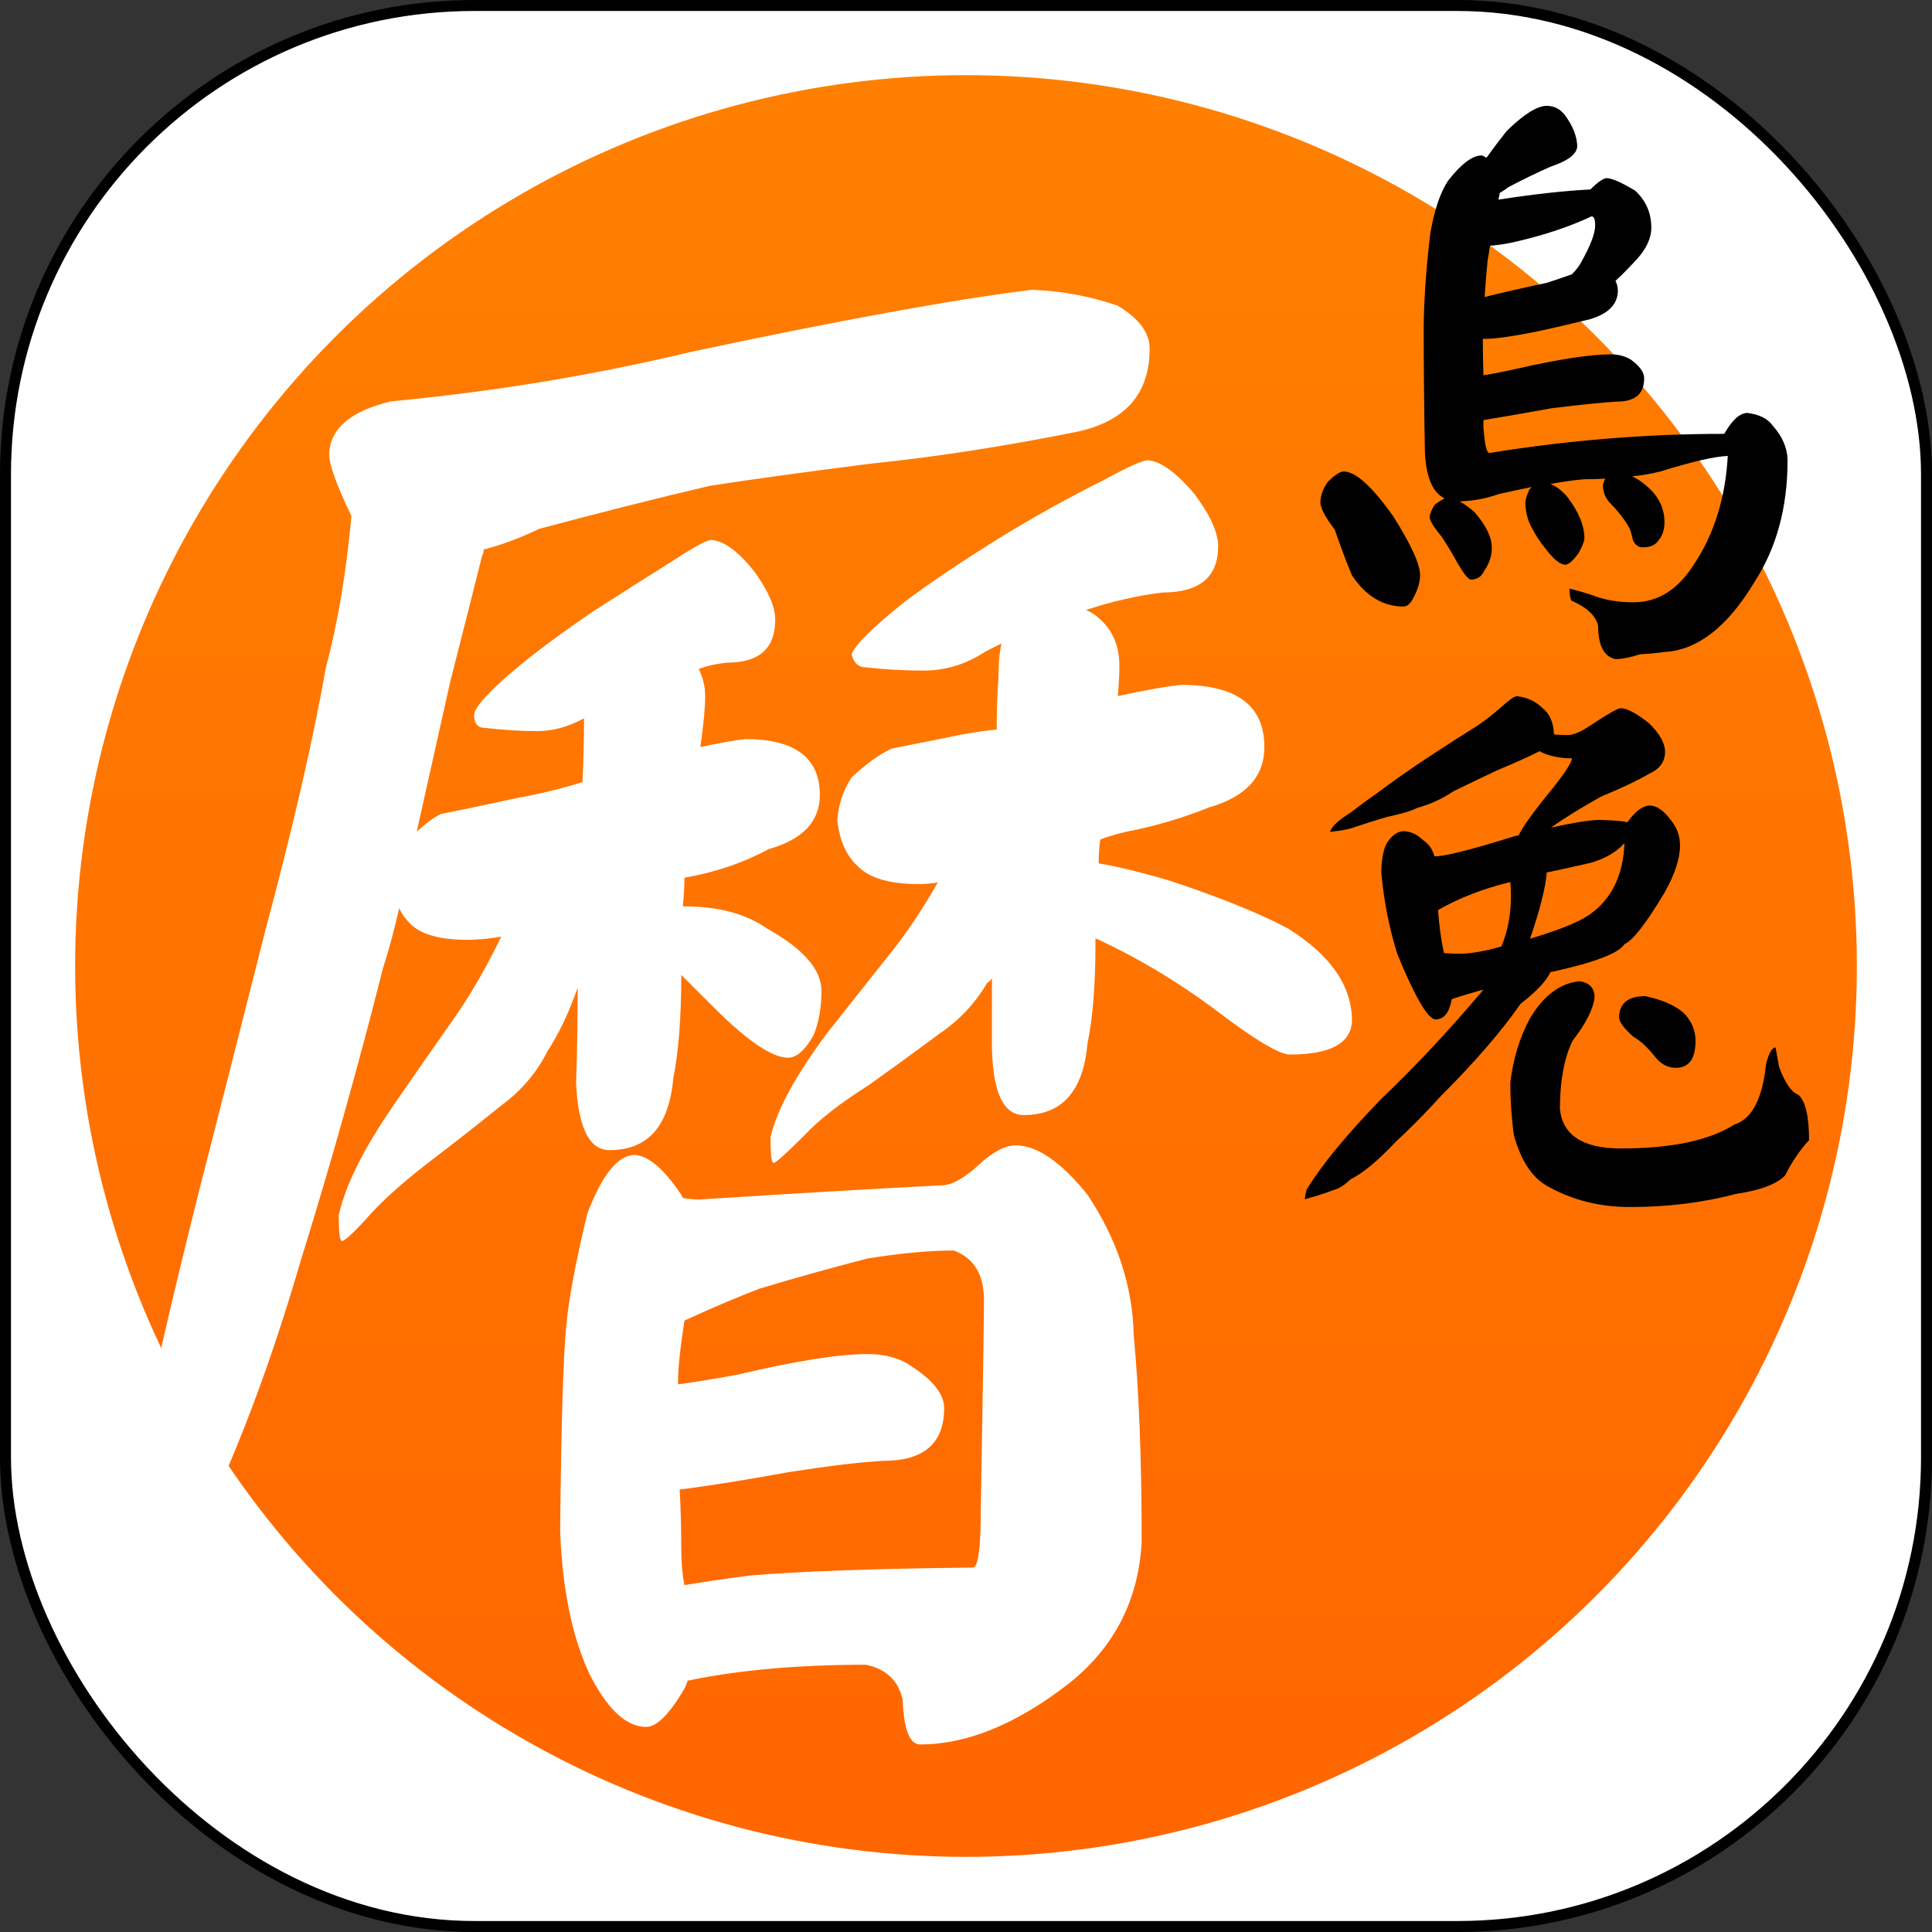
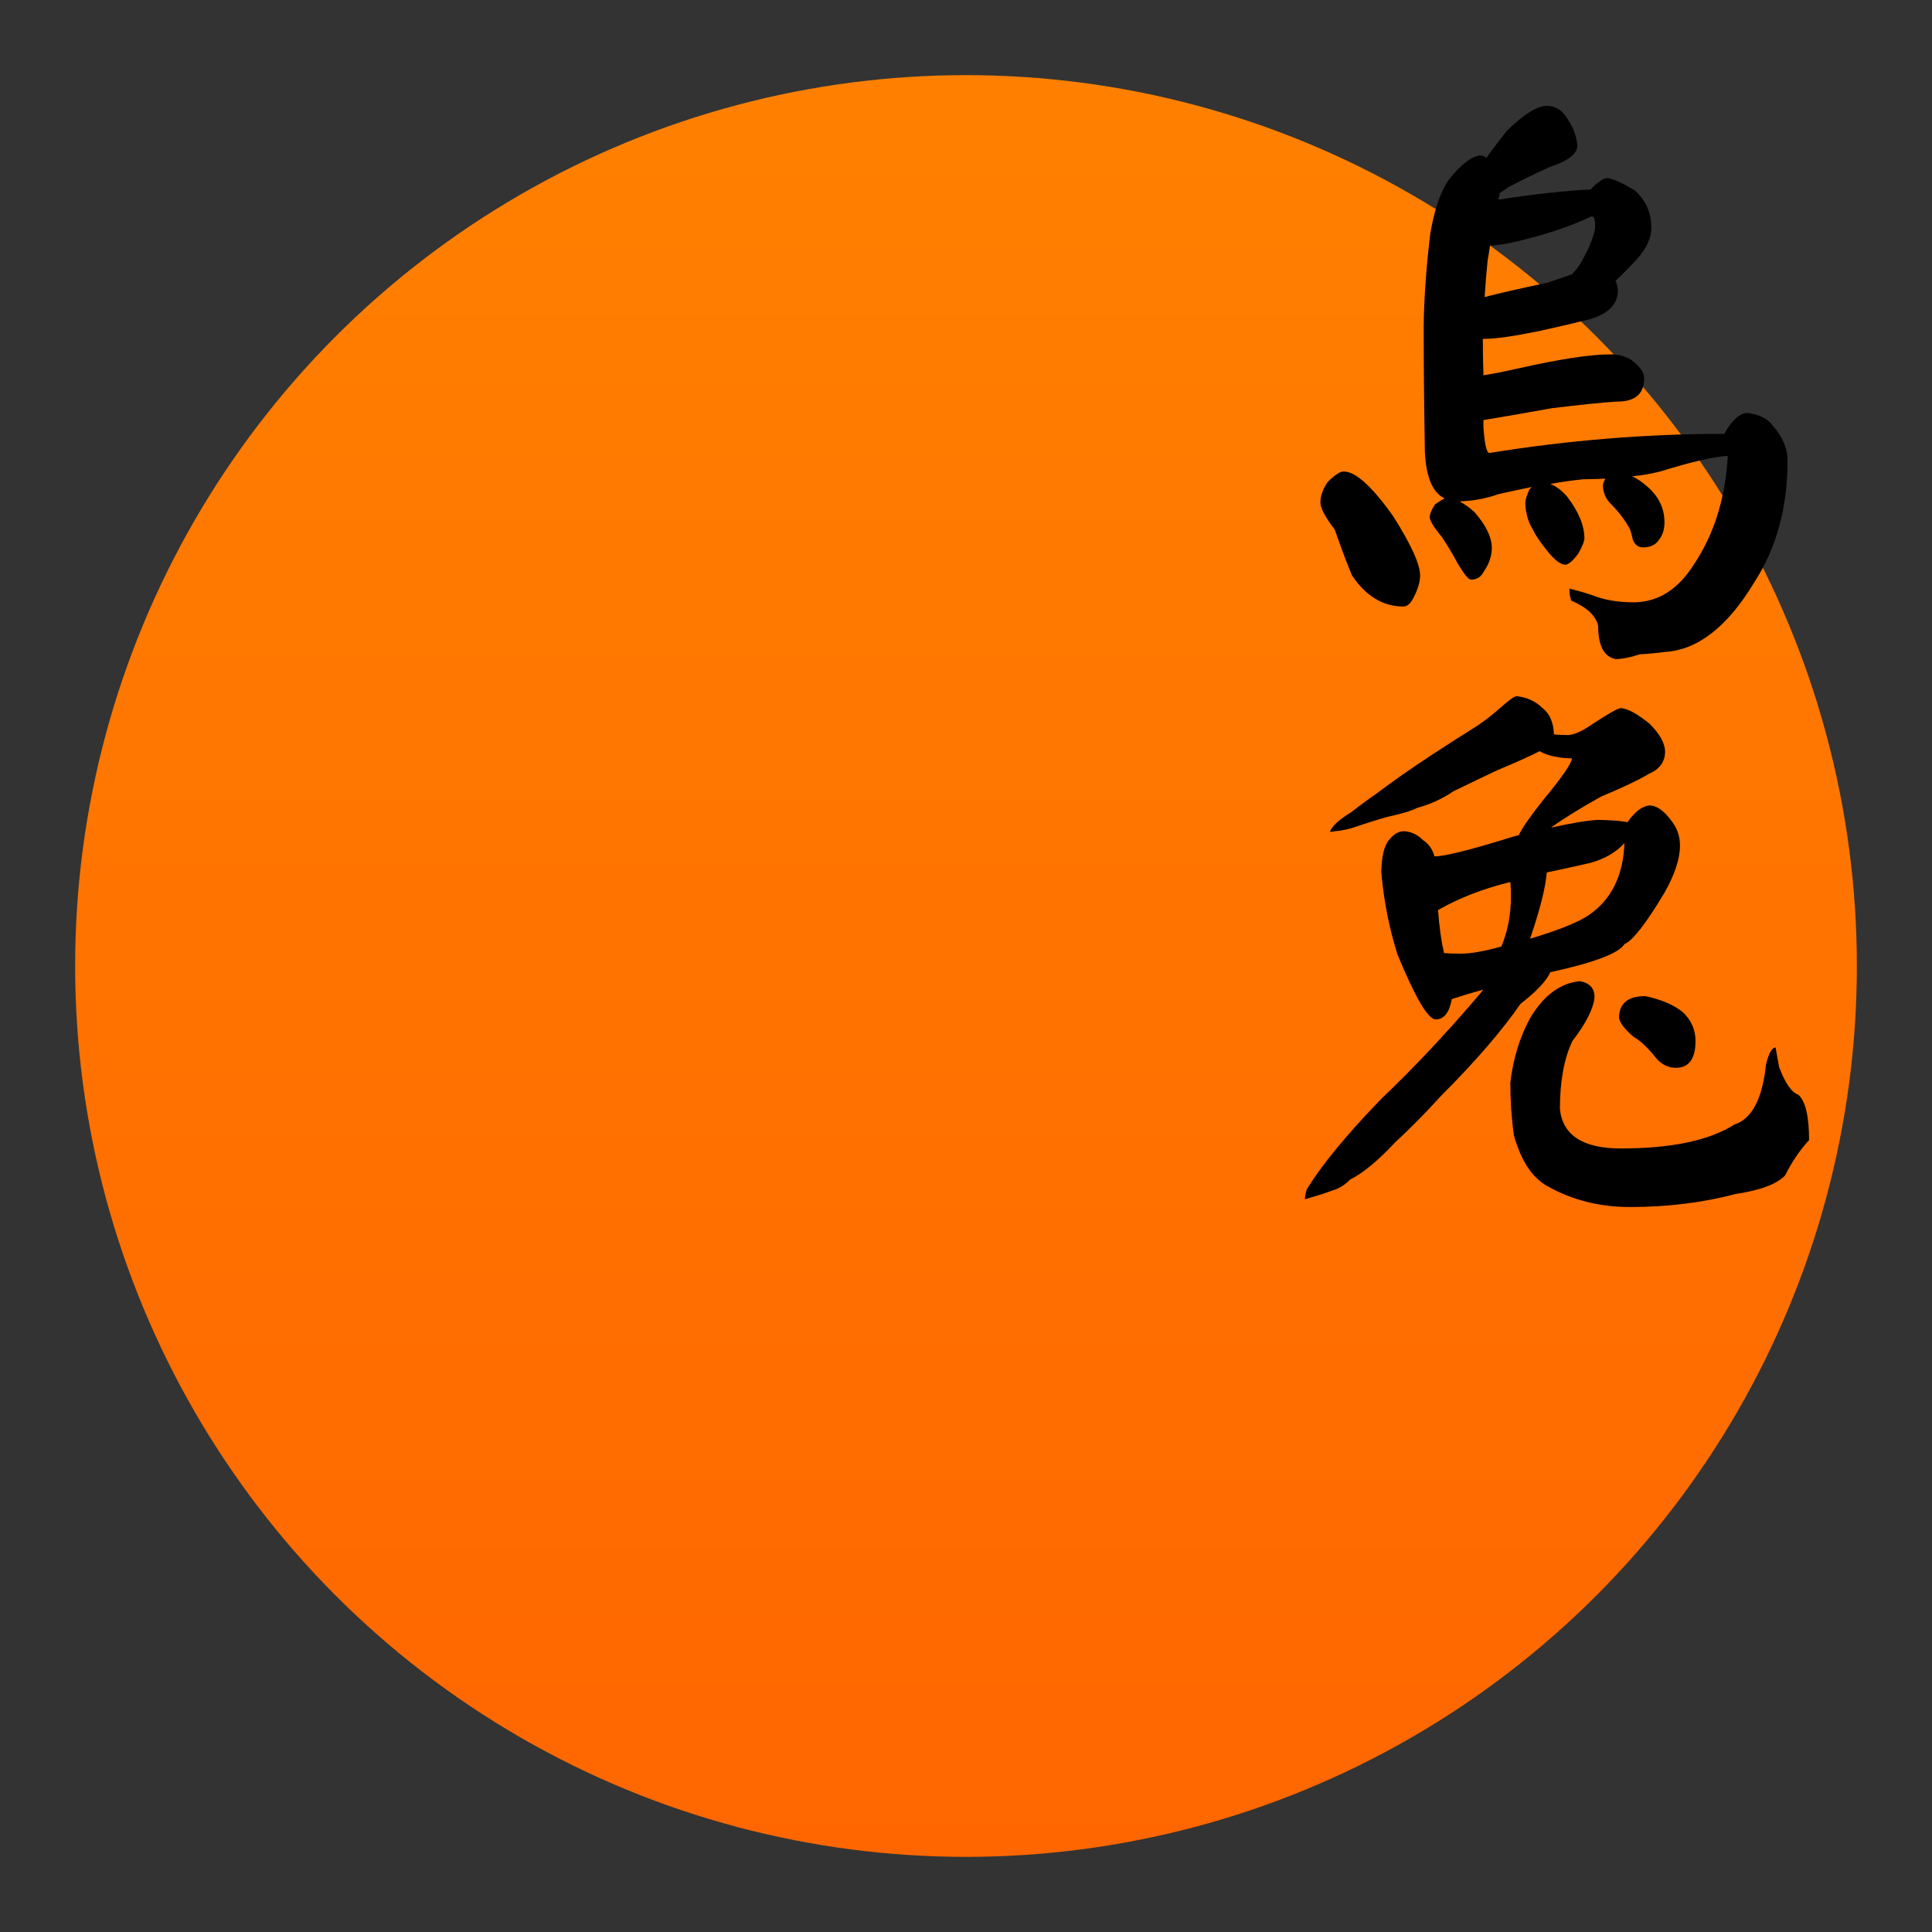
<svg xmlns="http://www.w3.org/2000/svg" fill="none" height="100%" overflow="visible" preserveAspectRatio="none" style="display: block;" viewBox="0 0 57 57" width="100%">
  <rect x="0" y="0" width="57" height="57" fill="#333333" stroke="none" />
  <g id="Icon09">
-     <rect fill="white" height="56.676" id="Rectangle 1" rx="13.838" stroke="black" stroke-width="0.324" width="56.676" x="0.162" y="0.162" />
    <circle cx="28.5" cy="28.5" fill="url(#paint0_linear_0_843)" id="Ellipse 14" r="26.283" />
-     <path d="M30.44 8.55C31.317 8.581 32.163 8.738 32.978 9.02C33.605 9.396 33.918 9.819 33.918 10.289C33.918 11.605 33.213 12.42 31.803 12.733C29.609 13.172 27.588 13.485 25.739 13.673C23.765 13.924 22.167 14.143 20.945 14.332C19.347 14.707 17.67 15.131 15.915 15.601C15.32 15.883 14.771 16.086 14.27 16.212C14.27 16.274 14.254 16.337 14.223 16.4C14.004 17.277 13.69 18.515 13.283 20.113C12.907 21.805 12.578 23.278 12.296 24.532C12.578 24.281 12.813 24.109 13.001 24.015C13.346 23.952 14.098 23.795 15.257 23.544C15.947 23.419 16.589 23.262 17.184 23.074C17.216 22.416 17.231 21.79 17.231 21.194C16.761 21.445 16.307 21.57 15.868 21.57C15.367 21.57 14.85 21.539 14.317 21.476C14.098 21.476 13.988 21.351 13.988 21.1C13.988 20.881 14.395 20.427 15.21 19.737C15.806 19.236 16.589 18.656 17.56 17.998C18.344 17.497 19.159 16.979 20.005 16.447C20.537 16.102 20.866 15.93 20.992 15.93C21.368 15.961 21.791 16.274 22.261 16.87C22.668 17.434 22.872 17.904 22.872 18.28C22.872 19.126 22.402 19.549 21.462 19.549C21.148 19.58 20.866 19.643 20.616 19.737C20.741 19.988 20.804 20.254 20.804 20.536C20.804 20.881 20.757 21.382 20.663 22.04C21.258 21.915 21.697 21.837 21.979 21.805C23.452 21.805 24.188 22.354 24.188 23.451C24.188 24.234 23.687 24.767 22.684 25.049C21.932 25.456 21.101 25.738 20.193 25.895C20.193 26.145 20.177 26.427 20.146 26.741H20.193C21.195 26.741 22.01 26.96 22.637 27.399C23.702 27.994 24.235 28.605 24.235 29.232C24.235 29.733 24.157 30.172 24 30.548C23.749 30.987 23.499 31.206 23.248 31.206C22.778 31.206 22.041 30.705 21.039 29.702C20.631 29.295 20.318 28.981 20.099 28.762V28.809C20.099 30.031 20.02 31.034 19.864 31.817C19.738 33.228 19.111 33.933 17.983 33.933C17.388 33.933 17.059 33.275 16.996 31.958C17.028 31.05 17.043 30.11 17.043 29.138C16.793 29.859 16.495 30.486 16.15 31.018C15.837 31.645 15.383 32.178 14.787 32.617C14.129 33.149 13.471 33.666 12.813 34.168C12.029 34.763 11.418 35.296 10.98 35.766C10.478 36.33 10.181 36.612 10.086 36.612C10.024 36.612 9.993 36.361 9.993 35.86C10.181 34.982 10.729 33.886 11.638 32.569C12.264 31.661 12.876 30.783 13.471 29.937C13.941 29.248 14.38 28.48 14.787 27.634C14.411 27.697 14.082 27.728 13.8 27.728C12.985 27.728 12.421 27.571 12.108 27.258C11.951 27.101 11.841 26.945 11.779 26.788C11.622 27.477 11.465 28.057 11.309 28.527C10.557 31.504 9.742 34.403 8.864 37.223C8.05 40.012 7.141 42.472 6.138 44.603C5.167 46.076 4.415 47.282 3.882 48.222C3.757 48.222 3.647 48.081 3.553 47.799C3.49 47.642 3.459 47.235 3.459 46.577C3.741 44.258 4.524 40.529 5.809 35.39C6.467 32.82 7.141 30.172 7.83 27.446C8.645 24.406 9.24 21.821 9.616 19.69C9.961 18.405 10.212 16.917 10.369 15.225C9.93 14.316 9.71 13.705 9.71 13.391C9.742 12.639 10.353 12.122 11.544 11.84C14.552 11.558 17.498 11.072 20.381 10.383C24.799 9.443 28.152 8.832 30.44 8.55ZM18.735 34.074C19.143 34.105 19.597 34.497 20.099 35.249C20.13 35.312 20.146 35.343 20.146 35.343C20.334 35.374 20.49 35.39 20.616 35.39C23.561 35.202 25.974 35.061 27.855 34.967C28.137 34.935 28.481 34.732 28.889 34.356C29.296 33.98 29.656 33.792 29.97 33.792C30.596 33.792 31.302 34.277 32.085 35.249C32.962 36.565 33.417 37.944 33.448 39.385C33.605 41.046 33.683 43.083 33.683 45.496C33.589 47.219 32.868 48.614 31.521 49.679C29.985 50.87 28.528 51.466 27.149 51.466C26.836 51.466 26.664 51.027 26.632 50.149C26.507 49.585 26.147 49.241 25.551 49.115C23.546 49.115 21.791 49.272 20.287 49.585C20.255 49.679 20.224 49.758 20.193 49.82C19.754 50.572 19.378 50.949 19.064 50.949C18.469 50.949 17.905 50.416 17.372 49.35C16.871 48.254 16.589 46.859 16.526 45.167C16.558 41.939 16.62 39.902 16.714 39.056C16.777 38.336 16.981 37.254 17.325 35.813C17.764 34.653 18.234 34.074 18.735 34.074ZM20.193 46.765C20.757 46.671 21.399 46.577 22.12 46.483C23.593 46.358 25.786 46.279 28.701 46.248C28.857 46.248 28.936 45.684 28.936 44.556C28.998 40.952 29.03 38.884 29.03 38.351C29.03 37.599 28.732 37.113 28.137 36.894C27.416 36.894 26.57 36.972 25.598 37.129C24.502 37.411 23.436 37.709 22.402 38.022C21.744 38.273 21.007 38.586 20.193 38.962C20.067 39.777 20.005 40.372 20.005 40.748V40.842C20.475 40.78 21.054 40.686 21.744 40.56C23.467 40.153 24.752 39.949 25.598 39.949C26.131 39.949 26.57 40.075 26.914 40.325C27.541 40.733 27.855 41.14 27.855 41.547C27.855 42.582 27.259 43.099 26.068 43.099C25.442 43.13 24.517 43.24 23.295 43.428C21.916 43.678 20.835 43.851 20.052 43.945C20.083 44.509 20.099 45.073 20.099 45.637C20.099 46.076 20.13 46.452 20.193 46.765ZM34.858 20.207C36.488 20.207 37.303 20.818 37.303 22.04C37.303 22.918 36.754 23.513 35.657 23.826C34.874 24.14 34.075 24.375 33.26 24.532C32.978 24.594 32.712 24.673 32.461 24.767C32.43 24.986 32.414 25.221 32.414 25.472C32.978 25.566 33.683 25.738 34.529 25.989C36.033 26.49 37.193 26.96 38.008 27.399C39.261 28.182 39.888 29.091 39.888 30.125C39.856 30.783 39.245 31.112 38.055 31.112C37.741 31.112 36.989 30.658 35.798 29.749C34.702 28.934 33.542 28.245 32.32 27.681C32.32 27.744 32.32 27.791 32.32 27.822C32.32 29.044 32.242 30.031 32.085 30.783C31.96 32.193 31.333 32.898 30.205 32.898C29.609 32.898 29.296 32.24 29.265 30.924V28.856C29.233 28.919 29.186 28.966 29.124 28.997C28.779 29.593 28.309 30.094 27.713 30.501C26.993 31.034 26.303 31.535 25.645 32.005C24.799 32.538 24.157 33.039 23.718 33.51C23.185 34.042 22.888 34.309 22.825 34.309C22.762 34.309 22.731 34.058 22.731 33.557C22.919 32.742 23.483 31.708 24.423 30.454C25.144 29.546 25.802 28.715 26.397 27.963C26.836 27.399 27.259 26.756 27.666 26.036C27.479 26.067 27.29 26.083 27.102 26.083C26.256 26.083 25.661 25.91 25.316 25.566C24.971 25.252 24.768 24.798 24.705 24.203C24.736 23.733 24.878 23.309 25.128 22.933C25.567 22.526 25.959 22.244 26.303 22.087C26.617 22.025 27.322 21.884 28.419 21.664C28.763 21.602 29.092 21.555 29.406 21.523C29.406 20.991 29.421 20.505 29.453 20.066C29.453 19.627 29.484 19.267 29.547 18.985C29.421 19.048 29.265 19.126 29.077 19.22C28.513 19.596 27.901 19.784 27.243 19.784C26.679 19.784 26.115 19.753 25.551 19.69C25.332 19.69 25.191 19.565 25.128 19.314C25.191 19.063 25.708 18.546 26.679 17.763C27.431 17.199 28.387 16.556 29.547 15.836C30.518 15.24 31.537 14.676 32.602 14.143C33.291 13.767 33.715 13.579 33.871 13.579C34.247 13.611 34.702 13.94 35.234 14.566C35.704 15.193 35.939 15.71 35.939 16.118C35.939 17.026 35.391 17.481 34.294 17.481C33.542 17.575 32.79 17.747 32.038 17.998C32.195 18.061 32.32 18.139 32.414 18.233C32.821 18.578 33.025 19.048 33.025 19.643C33.025 19.894 33.009 20.192 32.978 20.536C33.855 20.348 34.482 20.238 34.858 20.207Z" fill="white" id="" />
    <g id="  ">
      <path d="M43.713 4.586C43.76 4.597 43.807 4.621 43.854 4.656C44.03 4.409 44.23 4.145 44.453 3.863C44.959 3.369 45.352 3.123 45.634 3.123C45.846 3.123 46.022 3.211 46.163 3.387C46.398 3.704 46.522 4.01 46.533 4.304C46.533 4.539 46.269 4.744 45.74 4.92C45.341 5.097 44.929 5.296 44.506 5.52C44.412 5.59 44.324 5.649 44.242 5.696V5.731C44.23 5.79 44.218 5.843 44.207 5.89C45.276 5.725 46.181 5.626 46.921 5.59C47.144 5.367 47.309 5.255 47.415 5.255C47.579 5.267 47.855 5.391 48.243 5.626C48.56 5.919 48.719 6.284 48.719 6.718C48.719 7.059 48.537 7.412 48.173 7.776C48.008 7.952 47.838 8.123 47.661 8.287C47.709 8.381 47.732 8.475 47.732 8.569C47.732 8.969 47.462 9.251 46.921 9.415C46.498 9.521 45.993 9.639 45.405 9.768C44.653 9.921 44.124 9.997 43.819 9.997H43.748C43.748 10.361 43.754 10.72 43.766 11.072C44.06 11.025 44.389 10.961 44.753 10.878C45.999 10.596 46.921 10.455 47.52 10.455C47.755 10.455 47.955 10.508 48.12 10.614C48.378 10.802 48.508 10.984 48.508 11.16C48.508 11.619 48.243 11.848 47.714 11.848C47.303 11.871 46.663 11.936 45.793 12.042C44.947 12.194 44.271 12.312 43.766 12.394C43.766 12.476 43.766 12.547 43.766 12.606C43.801 13.111 43.86 13.364 43.942 13.364C46.269 12.988 48.578 12.8 50.87 12.8C51.105 12.388 51.334 12.183 51.557 12.183C51.91 12.23 52.156 12.353 52.297 12.553C52.591 12.882 52.738 13.229 52.738 13.593C52.738 14.98 52.409 16.178 51.751 17.189C50.964 18.493 50.088 19.175 49.124 19.234C48.866 19.269 48.619 19.292 48.384 19.304C48.09 19.398 47.849 19.445 47.661 19.445C47.321 19.375 47.15 19.046 47.15 18.458C47.08 18.164 46.815 17.917 46.357 17.718C46.322 17.635 46.304 17.518 46.304 17.365C46.539 17.424 46.763 17.488 46.974 17.559C47.327 17.7 47.732 17.77 48.19 17.77C48.907 17.77 49.501 17.4 49.971 16.66C50.57 15.767 50.905 14.697 50.975 13.452C50.599 13.464 49.935 13.616 48.983 13.91C48.701 13.981 48.425 14.028 48.155 14.051C48.319 14.133 48.466 14.233 48.596 14.351C48.937 14.645 49.107 14.997 49.107 15.409C49.107 15.62 49.054 15.79 48.948 15.92C48.854 16.072 48.696 16.149 48.472 16.149C48.331 16.149 48.231 16.072 48.173 15.92C48.149 15.802 48.12 15.696 48.084 15.602C47.944 15.344 47.755 15.097 47.52 14.862C47.368 14.709 47.291 14.521 47.291 14.298C47.303 14.251 47.327 14.192 47.362 14.122C47.139 14.133 46.927 14.139 46.727 14.139C46.363 14.175 46.034 14.222 45.74 14.28C45.905 14.339 46.069 14.463 46.234 14.65C46.575 15.097 46.745 15.508 46.745 15.884C46.745 15.967 46.686 16.114 46.569 16.325C46.404 16.548 46.275 16.66 46.181 16.66C46.028 16.66 45.828 16.495 45.581 16.166C45.429 15.978 45.305 15.79 45.211 15.602C45.082 15.391 45.011 15.132 45 14.827C45.011 14.721 45.053 14.592 45.123 14.439C45.158 14.404 45.182 14.38 45.194 14.368C44.841 14.439 44.512 14.509 44.207 14.58C43.842 14.709 43.46 14.78 43.061 14.792C43.214 14.874 43.361 14.98 43.502 15.109C43.842 15.497 44.013 15.849 44.013 16.166C44.013 16.401 43.936 16.631 43.783 16.854C43.701 17.018 43.572 17.101 43.396 17.101C43.325 17.101 43.196 16.942 43.008 16.625C42.855 16.343 42.697 16.078 42.532 15.832C42.297 15.55 42.179 15.356 42.179 15.25C42.191 15.144 42.244 15.021 42.338 14.88C42.456 14.797 42.55 14.739 42.62 14.703C42.268 14.539 42.074 14.081 42.038 13.329C42.015 11.942 42.003 10.702 42.003 9.609C42.015 8.775 42.08 7.87 42.197 6.895C42.315 6.201 42.491 5.678 42.726 5.326C43.114 4.832 43.443 4.586 43.713 4.586ZM43.801 8.763C44.212 8.657 44.829 8.516 45.652 8.34C45.969 8.234 46.21 8.152 46.375 8.093C46.504 7.964 46.598 7.841 46.657 7.723C46.927 7.241 47.062 6.883 47.062 6.648C47.062 6.472 47.027 6.383 46.956 6.383C46.404 6.642 45.787 6.859 45.105 7.036C44.624 7.165 44.242 7.235 43.96 7.247C43.936 7.412 43.913 7.559 43.889 7.688C43.854 8.029 43.825 8.387 43.801 8.763ZM39.641 13.91C39.994 13.91 40.481 14.351 41.104 15.232C41.633 16.067 41.897 16.648 41.897 16.977C41.897 17.177 41.827 17.406 41.686 17.665C41.604 17.817 41.51 17.894 41.404 17.894C40.805 17.894 40.299 17.588 39.888 16.977C39.735 16.613 39.565 16.161 39.377 15.62C39.095 15.256 38.954 14.986 38.954 14.809C38.965 14.609 39.036 14.415 39.165 14.227C39.377 14.016 39.535 13.91 39.641 13.91Z" fill="black" />
      <path d="M43.766 29.195C43.425 29.289 43.114 29.383 42.832 29.477C42.761 29.876 42.602 30.076 42.356 30.076C42.133 30.076 41.756 29.436 41.228 28.155C40.981 27.367 40.822 26.556 40.752 25.722C40.763 25.276 40.834 24.97 40.963 24.805C41.104 24.617 41.257 24.523 41.422 24.523C41.633 24.535 41.821 24.623 41.986 24.788C42.15 24.894 42.262 25.052 42.321 25.264H42.338C42.632 25.264 43.402 25.07 44.647 24.682C44.718 24.659 44.771 24.647 44.806 24.647C44.888 24.459 45.123 24.118 45.511 23.625C46.087 22.931 46.375 22.514 46.375 22.373C46.081 22.373 45.811 22.326 45.564 22.232C45.505 22.209 45.458 22.185 45.423 22.162C45.153 22.302 44.735 22.491 44.171 22.726C43.772 22.914 43.343 23.119 42.885 23.343C42.556 23.566 42.197 23.73 41.809 23.836C41.657 23.918 41.363 24.006 40.928 24.101C40.564 24.206 40.211 24.318 39.87 24.435C39.694 24.482 39.535 24.512 39.394 24.523C39.336 24.535 39.283 24.541 39.236 24.541C39.294 24.377 39.506 24.183 39.87 23.959C40.094 23.783 40.34 23.601 40.611 23.413C41.093 23.049 41.639 22.667 42.25 22.267C42.732 21.95 43.172 21.668 43.572 21.421C43.831 21.245 44.071 21.057 44.295 20.857C44.53 20.646 44.682 20.54 44.753 20.54C45.059 20.575 45.311 20.693 45.511 20.892C45.722 21.057 45.834 21.315 45.846 21.668C45.975 21.68 46.11 21.686 46.251 21.686C46.428 21.686 46.669 21.58 46.974 21.368C47.456 21.051 47.738 20.892 47.82 20.892C48.02 20.904 48.302 21.057 48.666 21.351C48.972 21.656 49.124 21.932 49.124 22.179C49.124 22.473 48.966 22.69 48.649 22.831C48.331 23.019 47.861 23.243 47.238 23.501C46.627 23.842 46.134 24.148 45.758 24.418C46.392 24.277 46.862 24.2 47.168 24.189C47.603 24.2 47.885 24.224 48.014 24.259C48.237 23.942 48.455 23.777 48.666 23.765C48.878 23.765 49.095 23.918 49.318 24.224C49.483 24.435 49.565 24.676 49.565 24.947C49.565 25.334 49.412 25.799 49.107 26.339C48.566 27.244 48.173 27.749 47.926 27.855C47.761 28.125 47.033 28.401 45.74 28.683C45.623 28.942 45.329 29.253 44.859 29.618C44.306 30.417 43.525 31.322 42.514 32.332C42.068 32.826 41.615 33.284 41.157 33.707C40.652 34.248 40.211 34.612 39.835 34.8C39.671 34.965 39.5 35.07 39.324 35.117C39.148 35.188 38.871 35.276 38.495 35.382C38.507 35.276 38.525 35.182 38.548 35.1C38.983 34.383 39.712 33.496 40.734 32.438C41.733 31.486 42.72 30.434 43.695 29.283C43.719 29.247 43.742 29.218 43.766 29.195ZM46.604 28.948C46.898 28.995 47.044 29.154 47.044 29.424C47.009 29.765 46.792 30.194 46.392 30.711C46.145 31.228 46.022 31.897 46.022 32.72C46.104 33.496 46.704 33.883 47.82 33.883C49.312 33.883 50.429 33.648 51.169 33.178C51.686 33.014 51.998 32.42 52.103 31.398C52.186 31.069 52.28 30.904 52.386 30.904C52.409 31.046 52.444 31.239 52.491 31.486C52.667 31.956 52.855 32.227 53.055 32.297C53.267 32.485 53.373 32.932 53.373 33.637C53.102 33.93 52.867 34.277 52.667 34.677C52.421 34.935 51.939 35.117 51.222 35.223C50.247 35.482 49.201 35.611 48.084 35.611C47.191 35.611 46.381 35.405 45.652 34.994C45.205 34.747 44.876 34.248 44.665 33.496C44.594 32.99 44.559 32.473 44.559 31.945C44.641 31.239 44.835 30.605 45.141 30.041C45.54 29.371 46.028 29.007 46.604 28.948ZM48.543 29.389C49.036 29.494 49.412 29.659 49.671 29.882C49.906 30.117 50.023 30.393 50.023 30.711C50.023 31.239 49.83 31.504 49.442 31.504C49.23 31.504 49.042 31.416 48.878 31.239C48.631 30.922 48.402 30.705 48.19 30.587C47.908 30.34 47.767 30.146 47.767 30.006C47.779 29.594 48.038 29.389 48.543 29.389ZM42.602 28.119C42.755 28.131 42.914 28.137 43.078 28.137C43.384 28.137 43.789 28.067 44.295 27.925C44.483 27.479 44.577 26.985 44.577 26.445C44.577 26.28 44.571 26.139 44.559 26.022C43.748 26.222 43.037 26.498 42.426 26.85C42.462 27.332 42.52 27.755 42.602 28.119ZM45.634 25.74C45.599 26.186 45.435 26.838 45.141 27.696C45.999 27.438 46.58 27.203 46.886 26.991C47.544 26.533 47.891 25.828 47.926 24.876C47.679 25.146 47.344 25.34 46.921 25.458C46.569 25.54 46.14 25.634 45.634 25.74Z" fill="black" />
    </g>
  </g>
  <defs>
    <linearGradient gradientUnits="userSpaceOnUse" id="paint0_linear_0_843" x1="28.5" x2="28.5" y1="2.217" y2="54.783">
      <stop stop-color="#FF8000" />
      <stop offset="1" stop-color="#FF6600" />
    </linearGradient>
  </defs>
</svg>